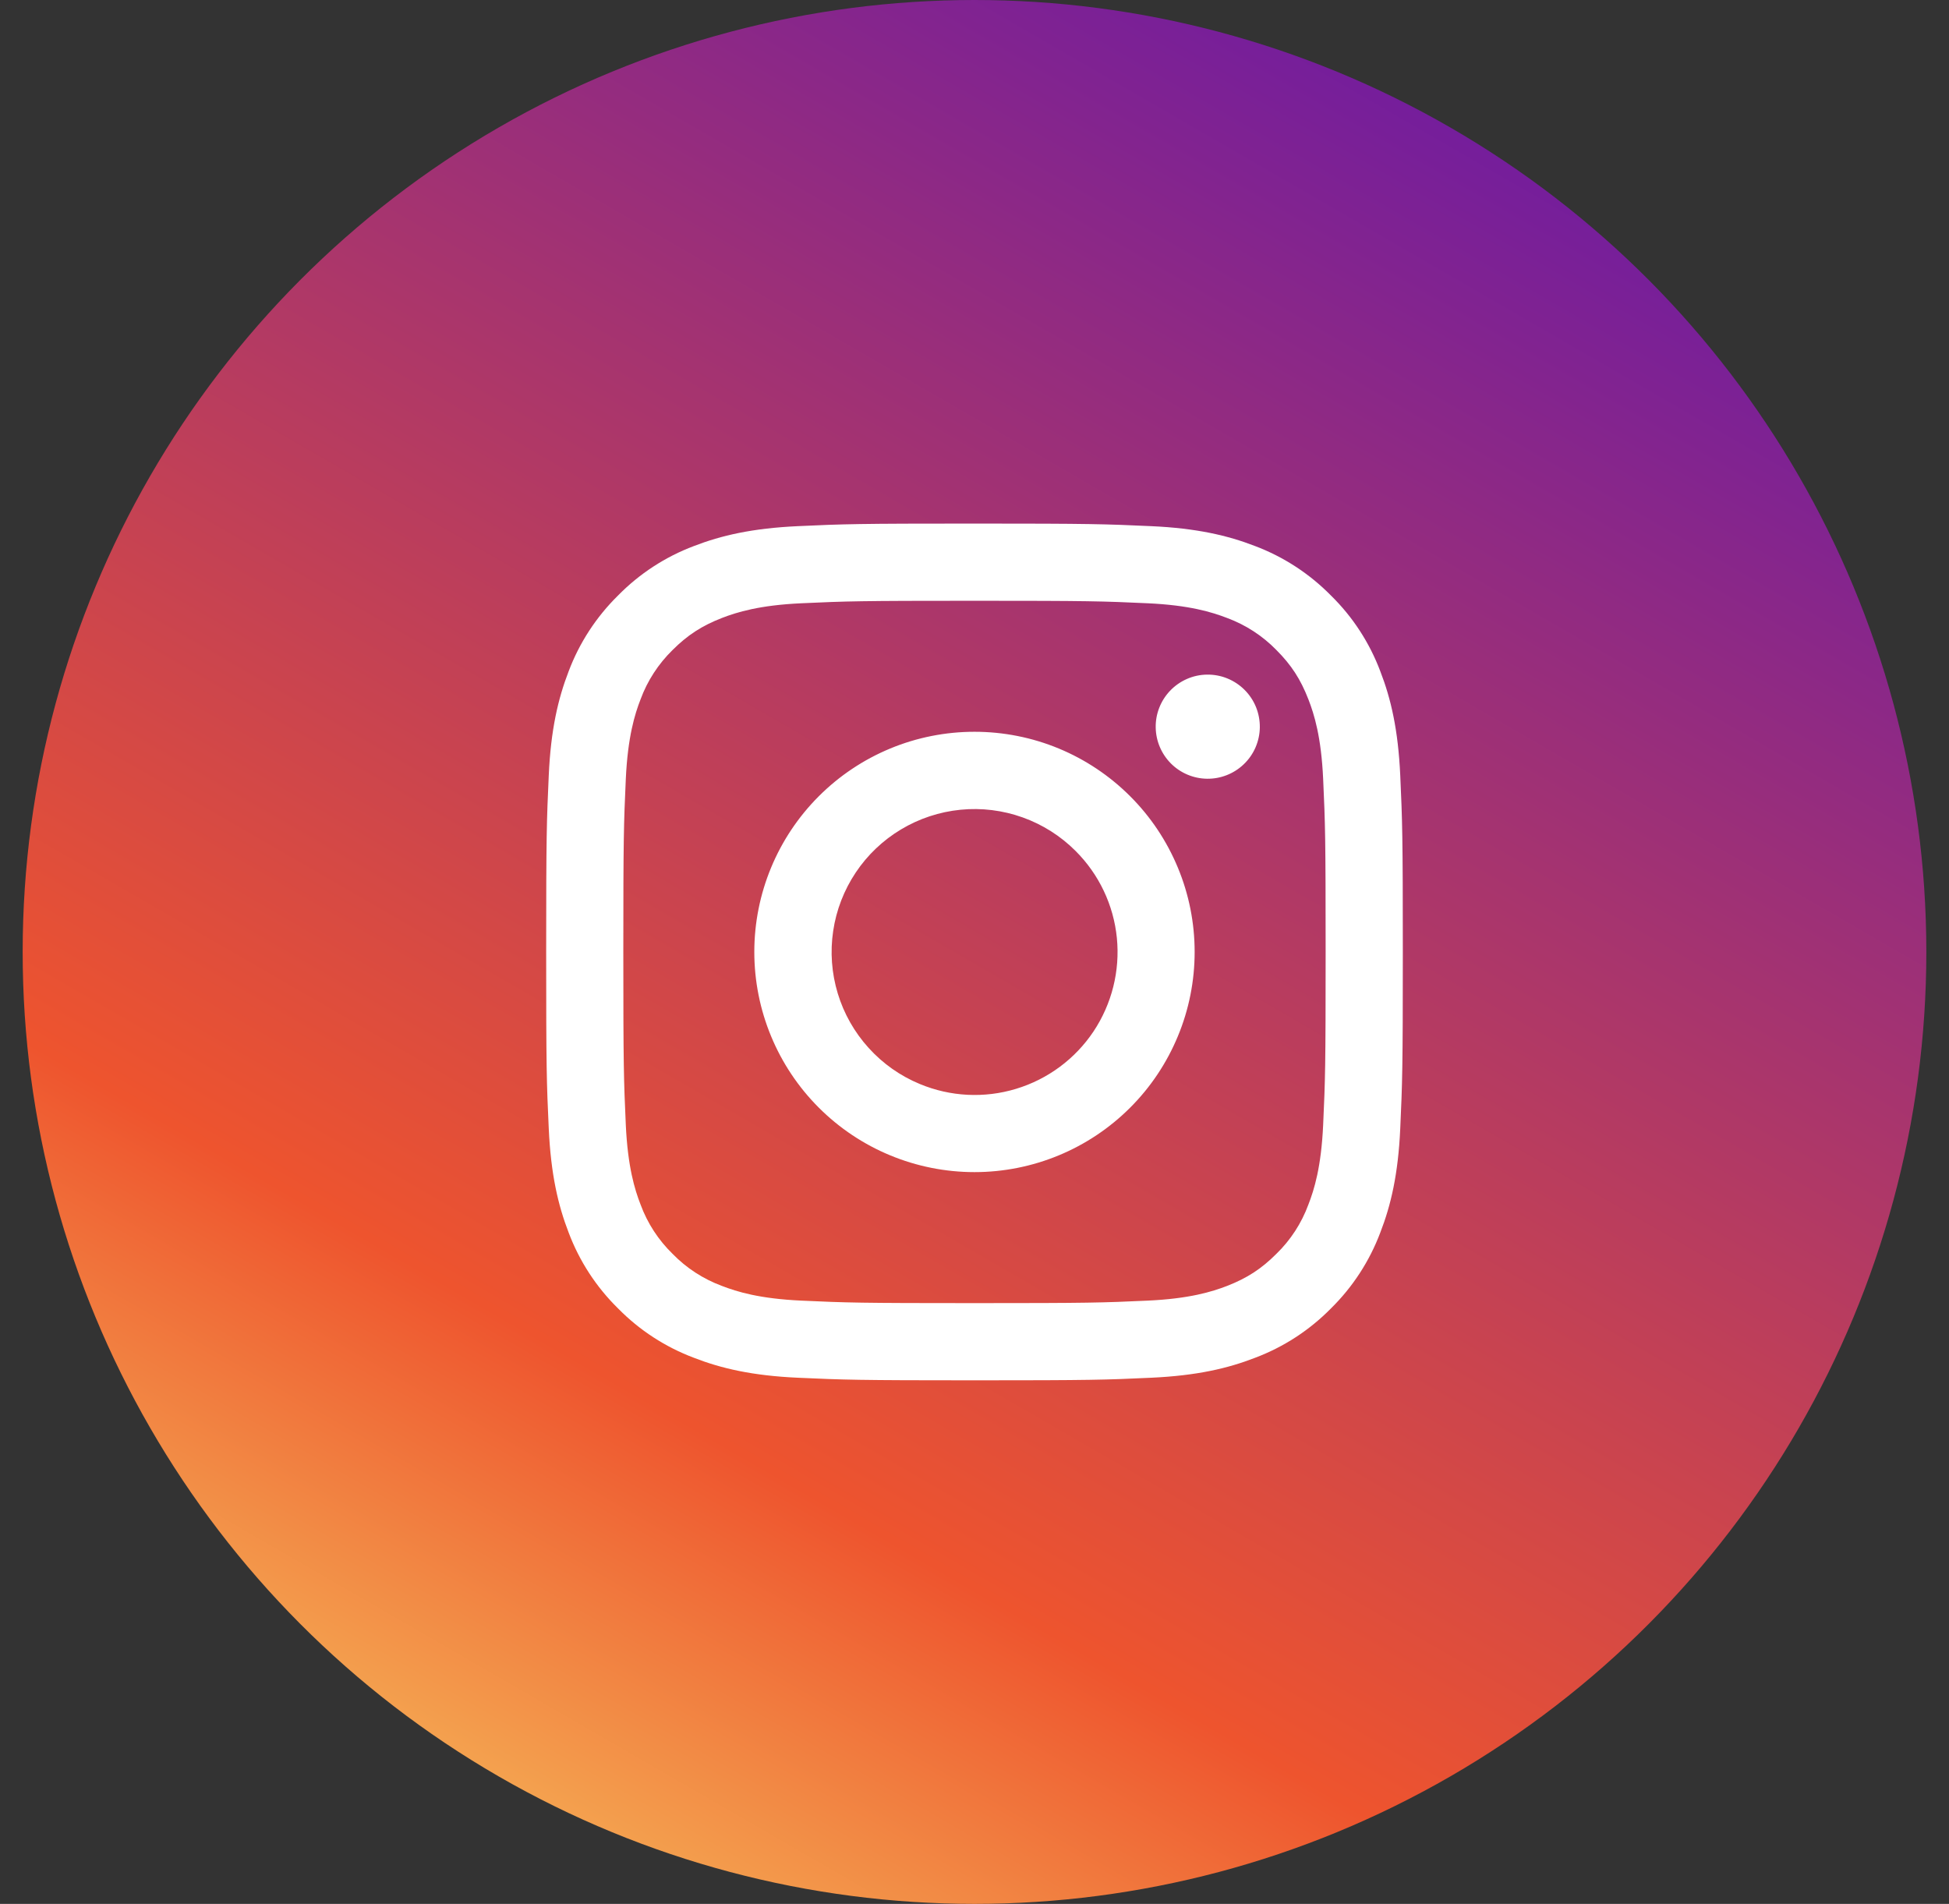
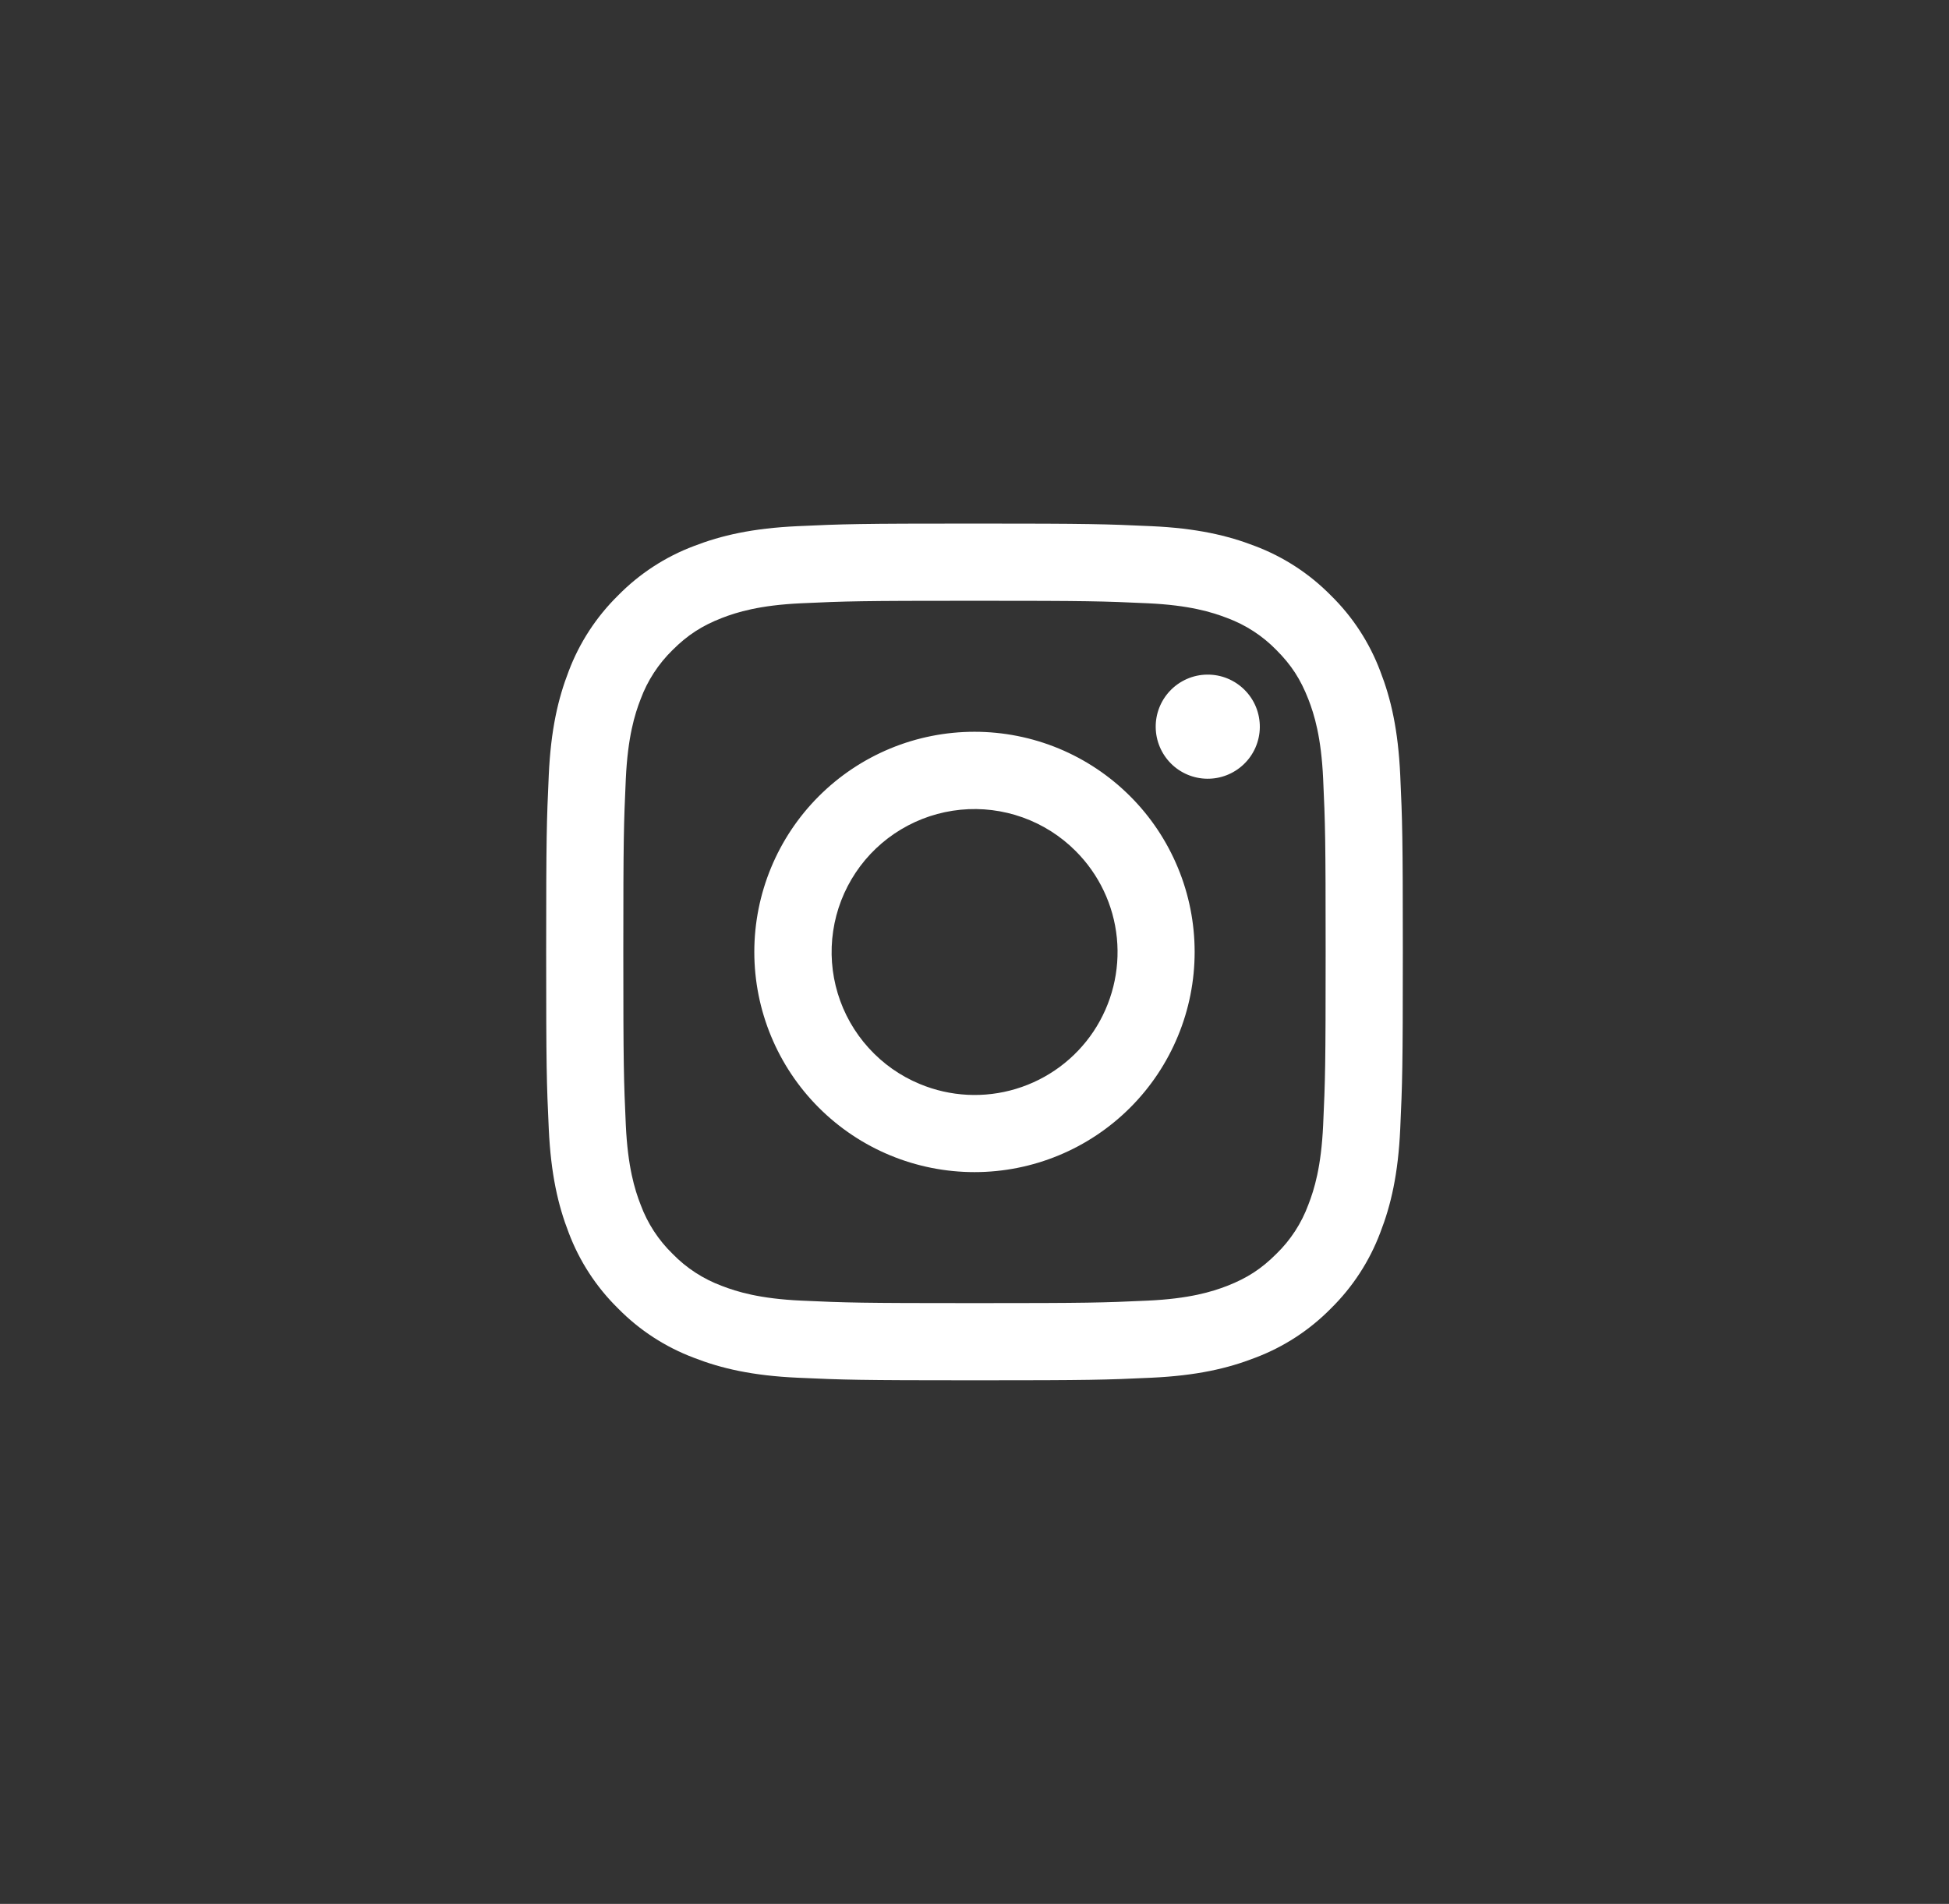
<svg xmlns="http://www.w3.org/2000/svg" width="43" height="42" viewBox="0 0 43 42" fill="none">
  <rect x="0" y="0" width="43" height="42" fill="#333333" stroke="none" />
-   <circle cx="21.5" cy="21" r="21" fill="url(#paint0_linear_11984_59344)" />
  <path fill-rule="evenodd" clip-rule="evenodd" d="M17.604 11.607C18.611 11.56 18.933 11.55 21.5 11.55C24.067 11.55 24.388 11.561 25.395 11.607C26.402 11.652 27.089 11.813 27.69 12.046C28.32 12.284 28.891 12.656 29.364 13.137C29.845 13.608 30.216 14.179 30.453 14.809C30.687 15.411 30.847 16.098 30.893 17.103C30.939 18.113 30.95 18.434 30.95 21C30.95 23.567 30.939 23.888 30.893 24.896C30.848 25.901 30.687 26.588 30.453 27.19C30.216 27.82 29.844 28.392 29.364 28.864C28.891 29.345 28.32 29.716 27.69 29.953C27.089 30.187 26.402 30.347 25.397 30.393C24.388 30.44 24.067 30.45 21.5 30.45C18.933 30.45 18.611 30.439 17.604 30.393C16.599 30.348 15.911 30.187 15.31 29.953C14.679 29.716 14.108 29.345 13.636 28.864C13.155 28.392 12.783 27.821 12.546 27.191C12.313 26.589 12.153 25.902 12.107 24.897C12.06 23.887 12.05 23.566 12.05 21C12.05 18.433 12.061 18.112 12.107 17.105C12.152 16.098 12.313 15.411 12.546 14.809C12.783 14.179 13.156 13.608 13.636 13.136C14.108 12.655 14.679 12.283 15.309 12.046C15.911 11.813 16.598 11.653 17.603 11.607H17.604ZM25.319 13.308C24.322 13.262 24.023 13.253 21.5 13.253C18.977 13.253 18.678 13.262 17.681 13.308C16.759 13.35 16.259 13.504 15.926 13.633C15.485 13.805 15.17 14.009 14.839 14.339C14.526 14.645 14.284 15.016 14.133 15.426C14.003 15.759 13.85 16.259 13.807 17.181C13.762 18.178 13.752 18.477 13.752 21C13.752 23.523 13.762 23.822 13.807 24.819C13.85 25.741 14.003 26.241 14.133 26.574C14.284 26.984 14.526 27.356 14.839 27.66C15.144 27.974 15.516 28.215 15.926 28.367C16.259 28.496 16.759 28.65 17.681 28.692C18.678 28.738 18.976 28.747 21.5 28.747C24.024 28.747 24.322 28.738 25.319 28.692C26.24 28.65 26.74 28.496 27.074 28.367C27.514 28.195 27.83 27.991 28.16 27.66C28.474 27.356 28.715 26.984 28.866 26.574C28.996 26.241 29.15 25.741 29.192 24.819C29.238 23.822 29.247 23.523 29.247 21C29.247 18.477 29.238 18.178 29.192 17.181C29.15 16.259 28.996 15.759 28.866 15.426C28.695 14.986 28.491 14.67 28.16 14.339C27.855 14.026 27.484 13.785 27.074 13.633C26.74 13.504 26.24 13.35 25.319 13.308ZM20.293 23.913C20.967 24.194 21.718 24.232 22.416 24.02C23.115 23.809 23.719 23.362 24.125 22.755C24.53 22.147 24.713 21.418 24.641 20.692C24.569 19.965 24.246 19.286 23.729 18.771C23.399 18.441 23.001 18.189 22.562 18.032C22.123 17.875 21.655 17.817 21.191 17.863C20.727 17.909 20.279 18.057 19.879 18.297C19.48 18.536 19.138 18.861 18.879 19.249C18.62 19.637 18.45 20.077 18.382 20.538C18.313 20.999 18.348 21.469 18.483 21.915C18.618 22.361 18.851 22.772 19.164 23.117C19.477 23.463 19.862 23.735 20.293 23.913ZM18.065 17.565C18.516 17.114 19.052 16.756 19.641 16.512C20.23 16.268 20.862 16.143 21.5 16.143C22.138 16.143 22.769 16.268 23.359 16.512C23.948 16.756 24.483 17.114 24.934 17.565C25.386 18.016 25.743 18.552 25.987 19.141C26.232 19.73 26.357 20.362 26.357 21C26.357 21.638 26.232 22.27 25.987 22.859C25.743 23.448 25.386 23.984 24.934 24.435C24.023 25.346 22.788 25.857 21.5 25.857C20.212 25.857 18.976 25.346 18.065 24.435C17.154 23.524 16.642 22.288 16.642 21C16.642 19.712 17.154 18.476 18.065 17.565ZM27.434 16.866C27.546 16.761 27.636 16.634 27.698 16.493C27.759 16.353 27.793 16.201 27.795 16.047C27.797 15.894 27.768 15.741 27.711 15.599C27.653 15.456 27.567 15.327 27.458 15.218C27.35 15.11 27.22 15.024 27.078 14.966C26.936 14.908 26.783 14.88 26.63 14.882C26.476 14.884 26.324 14.917 26.184 14.979C26.043 15.041 25.916 15.131 25.811 15.242C25.606 15.46 25.493 15.748 25.498 16.047C25.502 16.346 25.623 16.631 25.834 16.843C26.045 17.054 26.331 17.175 26.63 17.179C26.928 17.183 27.217 17.071 27.434 16.866Z" fill="white" />
  <defs>
    <linearGradient id="paint0_linear_11984_59344" x1="32.525" y1="-1.05" x2="5.225" y2="46.2" gradientUnits="userSpaceOnUse">
      <stop stop-color="#6818A7" />
      <stop offset="0.674" stop-color="#EE542E" />
      <stop offset="0.928" stop-color="#F7CD61" />
    </linearGradient>
  </defs>
</svg>